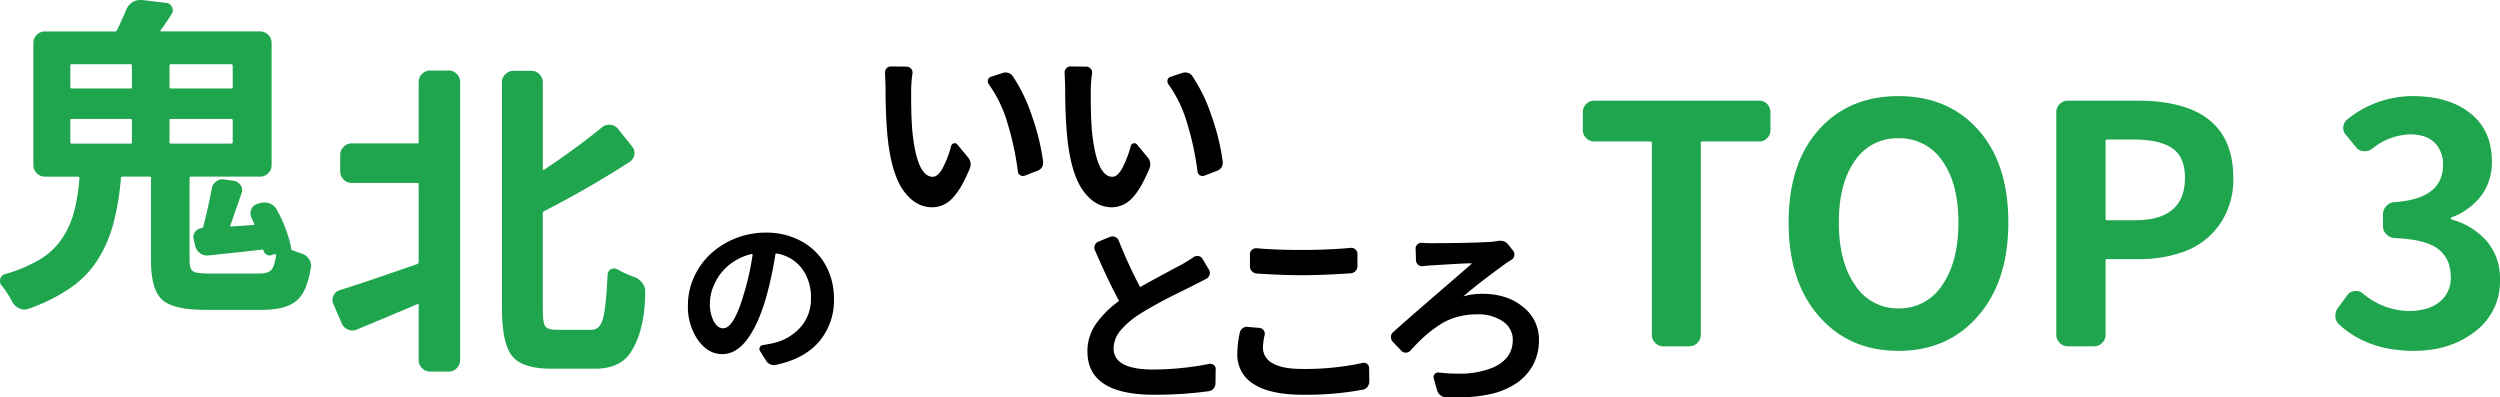
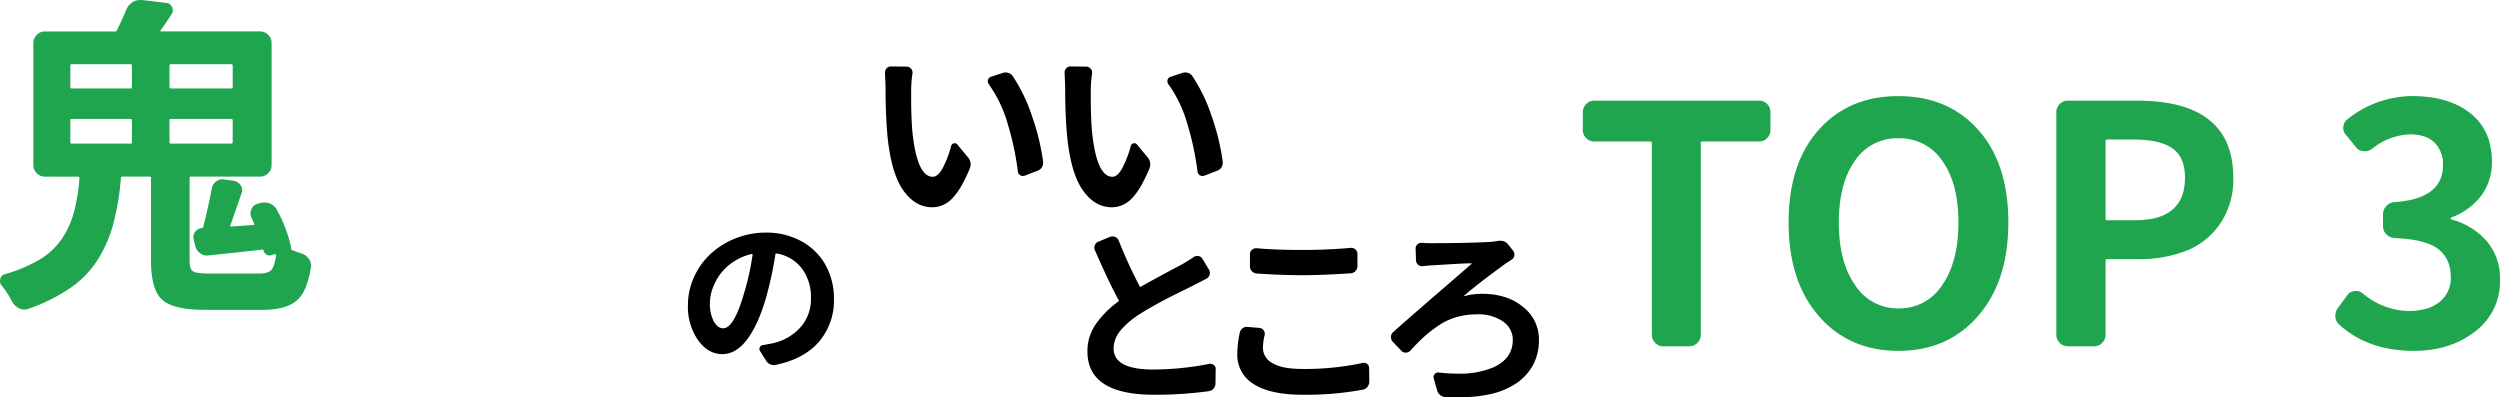
<svg xmlns="http://www.w3.org/2000/svg" width="790.955" height="125.725" viewBox="0 0 790.955 125.725">
  <g id="グループ_86" data-name="グループ 86" transform="translate(-343.409 -9581.433)">
    <path id="パス_53" data-name="パス 53" d="M27.07-53.936a.363.363,0,0,0-.41.41v6.973a.363.363,0,0,0,.41.41H45.732a.363.363,0,0,0,.41-.41v-6.973a.363.363,0,0,0-.41-.41Zm0-17.329q-.41,0-.41.513v6.768a.363.363,0,0,0,.41.41H45.732a.363.363,0,0,0,.41-.41v-6.768q0-.513-.41-.513Zm50.449,7.69q.513,0,.513-.41v-6.768a.453.453,0,0,0-.513-.513H58.447q-.41,0-.41.513v6.768a.363.363,0,0,0,.41.41Zm0,17.432q.513,0,.513-.41v-6.973q0-.41-.513-.41H58.447a.363.363,0,0,0-.41.41v6.973a.363.363,0,0,0,.41.41ZM96.592-12.92a.328.328,0,0,1-.205.308q1.743.718,3.384,1.23a4.407,4.407,0,0,1,2.358,1.743,3.7,3.7,0,0,1,.718,2.153,1.935,1.935,0,0,1-.1.615q-1.128,7.075-3.9,9.844Q95.566,6.46,87.466,6.46H69.316q-10.151,0-13.638-3.23T52.192-9.023v-26.25q0-.41-.513-.41H43.066q-.41,0-.41.513A80.058,80.058,0,0,1,40.4-21.328,41.06,41.06,0,0,1,35.479-9.639,30.743,30.743,0,0,1,25.635.205a54.3,54.3,0,0,1-12.3,5.947A3.526,3.526,0,0,1,10.51,6a5.185,5.185,0,0,1-2.2-2A27.447,27.447,0,0,0,4.922-1.23a2.174,2.174,0,0,1-.513-1.436,3.013,3.013,0,0,1,.1-.718A1.921,1.921,0,0,1,5.947-4.819,46.43,46.43,0,0,0,16-8.921a22.218,22.218,0,0,0,8.1-7.28,27.926,27.926,0,0,0,3.794-8.613,57.774,57.774,0,0,0,1.641-10.356q0-.513-.41-.513H18.662a3.56,3.56,0,0,1-2.615-1.077,3.56,3.56,0,0,1-1.077-2.615V-77.93a3.56,3.56,0,0,1,1.077-2.615,3.56,3.56,0,0,1,2.615-1.077H40.811a.657.657,0,0,0,.615-.41q1.846-3.794,2.974-6.562a5.228,5.228,0,0,1,2.051-2.358,4.859,4.859,0,0,1,2.358-.615h.513l7.69.923a2.082,2.082,0,0,1,1.794,1.282,2.2,2.2,0,0,1-.051,2.2q-1.436,2.256-3.486,5.127-.308.41.1.41H86.646a3.56,3.56,0,0,1,2.615,1.077,3.56,3.56,0,0,1,1.077,2.615v38.555A3.56,3.56,0,0,1,89.26-36.76a3.56,3.56,0,0,1-2.615,1.077H64.8a.363.363,0,0,0-.41.41V-9.126q0,2.666,1.077,3.384t5.178.718H86.44q2.769,0,3.794-1.128t1.538-4.717q0-.1-.154-.205a.5.5,0,0,0-.256-.1l-1.025.308a1.751,1.751,0,0,1-1.589-.154,2.028,2.028,0,0,1-.974-1.282.4.4,0,0,0-.41-.308q-3.281.41-10.049,1.128-4,.41-6.87.718a3.645,3.645,0,0,1-2.769-.718,3.937,3.937,0,0,1-1.538-2.461L65.625-16.1a2.7,2.7,0,0,1,.564-2.2,2.738,2.738,0,0,1,2-1.077.485.485,0,0,0,.513-.41q1.743-6.768,2.666-12A3.478,3.478,0,0,1,72.8-34.146a3.161,3.161,0,0,1,2.666-.615l2.974.41A3.183,3.183,0,0,1,80.6-32.864a2.719,2.719,0,0,1,.205,2.512L77.314-20.3q-.205.41.205.41l7.075-.513q.41,0,.205-.41-.41-1.025-.82-1.846a3.163,3.163,0,0,1-.051-2.666,2.915,2.915,0,0,1,1.9-1.743l.82-.205a4.382,4.382,0,0,1,3.025.051,4.392,4.392,0,0,1,2.307,2A43.853,43.853,0,0,1,96.592-12.92Z" transform="translate(339 9673)" fill="#1ea54e" />
    <path id="パス_58" data-name="パス 58" d="M14.186-9.7q3.375,0,6.486-10.6A82.152,82.152,0,0,0,23.52-33.012a.215.215,0,0,0-.053-.158.215.215,0,0,0-.158-.053,17,17,0,0,0-5.722,2.4,16.384,16.384,0,0,0-4.219,3.876,17.776,17.776,0,0,0-2.479,4.562,13.515,13.515,0,0,0-.87,4.614,11.875,11.875,0,0,0,1.239,5.933Q12.5-9.7,14.186-9.7ZM30.691,1.9a2.683,2.683,0,0,1-.527.053,2.34,2.34,0,0,1-1.055-.264A2.642,2.642,0,0,1,27.844.633l-2-3.164a1.177,1.177,0,0,1-.053-1.134,1.131,1.131,0,0,1,.9-.712q1.688-.264,3.164-.58A16.627,16.627,0,0,0,38.6-9.94a13.4,13.4,0,0,0,3.375-9.36A15.018,15.018,0,0,0,39.1-28.635a12.528,12.528,0,0,0-8.095-4.746q-.211-.053-.264.211a118.187,118.187,0,0,1-3.111,14.291Q25.154-10.6,21.7-6.064T13.922-1.529q-4.482,0-7.673-4.43a18.554,18.554,0,0,1-3.19-11.127,21.109,21.109,0,0,1,1.9-8.754,22.781,22.781,0,0,1,5.168-7.3A25.157,25.157,0,0,1,17.982-38.1a25.435,25.435,0,0,1,9.7-1.872,22.791,22.791,0,0,1,11.391,2.795,19.157,19.157,0,0,1,7.567,7.541,21.625,21.625,0,0,1,2.61,10.6A20.056,20.056,0,0,1,44.508-5.432Q39.762.053,30.691,1.9Z" transform="translate(558 9695)" />
-     <path id="パス_56" data-name="パス 56" d="M30.454-64.189a.363.363,0,0,0,.41-.41v-18.97a3.56,3.56,0,0,1,1.077-2.615,3.56,3.56,0,0,1,2.615-1.077H40.4a3.443,3.443,0,0,1,2.512,1.077,3.56,3.56,0,0,1,1.077,2.615V4.307a3.56,3.56,0,0,1-1.077,2.615A3.443,3.443,0,0,1,40.4,8H34.556a3.56,3.56,0,0,1-2.615-1.077,3.56,3.56,0,0,1-1.077-2.615V-13.125q0-.41-.41-.205-7.485,3.179-19.072,8a3.523,3.523,0,0,1-2.82.051,3.629,3.629,0,0,1-2-1.9L3.9-13.33a3.4,3.4,0,0,1-.308-1.333A3.4,3.4,0,0,1,3.9-16a3.075,3.075,0,0,1,1.948-1.743q9.126-2.871,24.609-8.306a.734.734,0,0,0,.41-.718v-24.4q0-.513-.41-.513H9.741a3.56,3.56,0,0,1-2.615-1.077A3.443,3.443,0,0,1,6.05-55.269V-60.5a3.56,3.56,0,0,1,1.077-2.615,3.56,3.56,0,0,1,2.615-1.077ZM74.546-5.229H85.518q2.666,0,3.64-3.435t1.487-14A2,2,0,0,1,91.772-24.4a2.012,2.012,0,0,1,2.051.1,33.967,33.967,0,0,0,5.537,2.461,5.427,5.427,0,0,1,2.358,1.948,4.1,4.1,0,0,1,.82,2.461q0,12-4.409,19.072Q94.746,7.075,86.748,7.075H72.7q-9.023,0-12.253-4T57.217-12.1V-83.467a3.56,3.56,0,0,1,1.077-2.615,3.56,3.56,0,0,1,2.615-1.077h5.64a3.443,3.443,0,0,1,2.512,1.077,3.56,3.56,0,0,1,1.077,2.615v27.378q0,.41.41.205A221.484,221.484,0,0,0,88.9-69.316a3.416,3.416,0,0,1,2.615-.769,3.452,3.452,0,0,1,2.41,1.282l4.512,5.64A3.031,3.031,0,0,1,99.1-60.6a3.312,3.312,0,0,1-1.487,2.256,309.67,309.67,0,0,1-27.07,15.586.734.734,0,0,0-.41.718v30.146q0,4.409.769,5.537T74.546-5.229Z" transform="translate(445 9691)" fill="#1ea54e" />
    <path id="パス_54" data-name="パス 54" d="M28.608,0A3.443,3.443,0,0,1,26.1-1.077,3.56,3.56,0,0,1,25.02-3.691v-60.6a.453.453,0,0,0-.513-.513H6.768a3.443,3.443,0,0,1-2.512-1.077,3.443,3.443,0,0,1-1.077-2.512v-5.64a3.56,3.56,0,0,1,1.077-2.615,3.443,3.443,0,0,1,2.512-1.077H58.96a3.394,3.394,0,0,1,2.563,1.077,3.652,3.652,0,0,1,1.025,2.615v5.64a3.528,3.528,0,0,1-1.025,2.512A3.394,3.394,0,0,1,58.96-64.8H41.016a.453.453,0,0,0-.513.513v60.6a3.56,3.56,0,0,1-1.077,2.615A3.443,3.443,0,0,1,36.914,0Zm99.565-9.536Q118.638,1.436,103.052,1.436T77.878-9.536Q68.291-20.508,68.291-39.17T77.827-68.5Q87.363-79.16,103.052-79.16T128.276-68.5q9.536,10.664,9.536,29.326T128.174-9.536ZM89.312-19.38A15.981,15.981,0,0,0,103.1-12a15.981,15.981,0,0,0,13.792-7.383q5.127-7.383,5.127-19.79T116.895-58.7a16.188,16.188,0,0,0-13.843-7.126A16.058,16.058,0,0,0,89.26-58.7q-5.076,7.126-5.076,19.534T89.312-19.38ZM156.68,0a3.56,3.56,0,0,1-2.615-1.077,3.56,3.56,0,0,1-1.077-2.615V-74.033a3.56,3.56,0,0,1,1.077-2.615,3.56,3.56,0,0,1,2.615-1.077h21.841q30.454,0,30.454,24.4a24.843,24.843,0,0,1-4.1,14.458,23.391,23.391,0,0,1-10.715,8.613,40.5,40.5,0,0,1-15.227,2.666h-9.946a.363.363,0,0,0-.41.41V-3.691A3.56,3.56,0,0,1,167.5-1.077,3.56,3.56,0,0,1,164.883,0Zm11.895-40.4q0,.513.41.513h8.921q15.791,0,15.791-13.433,0-6.562-4-9.331t-12.3-2.769h-8.408q-.41,0-.41.513ZM266.089,1.436q-14.355,0-23.481-8.2a3.7,3.7,0,0,1-1.333-2.974A4.217,4.217,0,0,1,242.2-12.3l2.871-3.9a3.109,3.109,0,0,1,2.307-1.282,3.416,3.416,0,0,1,2.615.769,22.846,22.846,0,0,0,14.561,5.537q6.05,0,9.639-2.82a9.525,9.525,0,0,0,3.589-7.947q0-5.742-3.948-8.818t-13.792-3.486a3.952,3.952,0,0,1-2.615-1.179,3.443,3.443,0,0,1-1.077-2.512v-3.9a3.614,3.614,0,0,1,1.077-2.563,3.854,3.854,0,0,1,2.615-1.23q15.278-1.025,15.278-11.689A9.39,9.39,0,0,0,272.6-64.5q-2.717-2.563-7.742-2.563a20.2,20.2,0,0,0-11.895,4.512,3.671,3.671,0,0,1-2.666.82,3.323,3.323,0,0,1-2.461-1.23l-3.179-3.9a3.237,3.237,0,0,1-.872-2.615,3.331,3.331,0,0,1,1.384-2.41,33.018,33.018,0,0,1,20.405-7.28q11.587,0,18.406,5.435T290.8-58.447a17.641,17.641,0,0,1-3.281,10.664,20.881,20.881,0,0,1-9.434,6.973q-.308.1-.308.359t.308.359a22.229,22.229,0,0,1,11.074,6.819,17.937,17.937,0,0,1,4.2,12.151,19.712,19.712,0,0,1-7.9,16.458Q277.573,1.436,266.089,1.436Z" transform="translate(841 9691)" fill="#1ea54e" />
    <path id="パス_55" data-name="パス 55" d="M3.4-41.64a1.824,1.824,0,0,1,.477-1.251,1.693,1.693,0,0,1,1.37-.655l5.063.06a1.915,1.915,0,0,1,1.37.685,1.762,1.762,0,0,1,.417,1.459,40.344,40.344,0,0,0-.417,5.242v2.621q0,5.6.357,10.187,1.43,14.654,6.493,14.654,1.668,0,3.187-2.859a34.4,34.4,0,0,0,2.651-6.97,1.041,1.041,0,0,1,.834-.745,1.024,1.024,0,0,1,1.072.328l3.4,4.11a3.324,3.324,0,0,1,.834,2.145,3.692,3.692,0,0,1-.3,1.43q-2.74,6.612-5.54,9.412a8.719,8.719,0,0,1-6.314,2.8q-5.361,0-9.144-5.332T4.229-21.147q-.655-6.791-.655-16.322Zm32.823,3.693a1.509,1.509,0,0,1-.3-.894,1.958,1.958,0,0,1,.06-.477,1.432,1.432,0,0,1,.953-.953l3.634-1.191a2.7,2.7,0,0,1,.953-.179,3.24,3.24,0,0,1,.894.119,2.755,2.755,0,0,1,1.43,1.072A52.382,52.382,0,0,1,49.95-27.73,72.23,72.23,0,0,1,53.435-13.4v.357a2.823,2.823,0,0,1-.357,1.37,2.669,2.669,0,0,1-1.43,1.132L47.656-9a1.96,1.96,0,0,1-.6.119,1.468,1.468,0,0,1-.834-.238,1.449,1.449,0,0,1-.774-1.191,90.579,90.579,0,0,0-3.247-15.161A40.343,40.343,0,0,0,36.219-37.946ZM60.226-41.64a1.824,1.824,0,0,1,.477-1.251,1.693,1.693,0,0,1,1.37-.655l5.063.06a1.915,1.915,0,0,1,1.37.685,1.762,1.762,0,0,1,.417,1.459,40.345,40.345,0,0,0-.417,5.242v2.621q0,5.6.357,10.187,1.43,14.654,6.493,14.654,1.668,0,3.187-2.859a34.4,34.4,0,0,0,2.651-6.97,1.041,1.041,0,0,1,.834-.745,1.024,1.024,0,0,1,1.072.328l3.4,4.11a3.324,3.324,0,0,1,.834,2.145,3.692,3.692,0,0,1-.3,1.43q-2.74,6.612-5.54,9.412a8.719,8.719,0,0,1-6.314,2.8q-5.361,0-9.144-5.332T61.06-21.147Q60.4-27.938,60.4-37.47Zm32.823,3.693a1.509,1.509,0,0,1-.3-.894,1.959,1.959,0,0,1,.06-.477,1.432,1.432,0,0,1,.953-.953L97.4-41.461a2.7,2.7,0,0,1,.953-.179,3.239,3.239,0,0,1,.894.119,2.755,2.755,0,0,1,1.43,1.072A52.382,52.382,0,0,1,106.78-27.73,72.23,72.23,0,0,1,110.265-13.4v.357a2.823,2.823,0,0,1-.357,1.37,2.669,2.669,0,0,1-1.43,1.132L104.486-9a1.96,1.96,0,0,1-.6.119,1.468,1.468,0,0,1-.834-.238,1.449,1.449,0,0,1-.774-1.191,90.579,90.579,0,0,0-3.247-15.161A40.343,40.343,0,0,0,93.049-37.946Z" transform="translate(620 9646)" />
    <path id="パス_57" data-name="パス 57" d="M37.053-41.223A2.048,2.048,0,0,1,38.6-41.55a1.732,1.732,0,0,1,1.251.864l2.025,3.4a1.839,1.839,0,0,1,.238,1.579,2.044,2.044,0,0,1-.953,1.281q-1.787.953-4.17,2.145-.179.119-3.276,1.638t-4.676,2.323q-1.579.8-4.259,2.293t-4.646,2.74a26.458,26.458,0,0,0-6.225,5.3,8.855,8.855,0,0,0-2.174,5.659q0,6.672,12.569,6.672A92.5,92.5,0,0,0,42-7.446a1.814,1.814,0,0,1,1.459.387,1.426,1.426,0,0,1,.566,1.281l-.06,4.527a2.447,2.447,0,0,1-.6,1.608,2.273,2.273,0,0,1-1.489.834A123.794,123.794,0,0,1,24.543,2.323q-21.088,0-21.088-13.7A14.935,14.935,0,0,1,6.017-19.9a30.357,30.357,0,0,1,7.208-7.268.306.306,0,0,0,.119-.417q-3.336-6.136-7.506-15.786a2.046,2.046,0,0,1-.03-1.638,1.886,1.886,0,0,1,1.1-1.1l3.753-1.549a2.435,2.435,0,0,1,.774-.119,1.707,1.707,0,0,1,.774.179,1.984,1.984,0,0,1,1.132,1.132A151.537,151.537,0,0,0,20.016-31.93q.119.238.357.06,2.919-1.668,7.744-4.259t5.123-2.71Q36.04-40.508,37.053-41.223ZM57.009-36.04a2.239,2.239,0,0,1-1.519-.715,2.168,2.168,0,0,1-.625-1.549v-3.812a1.813,1.813,0,0,1,.625-1.4,1.975,1.975,0,0,1,1.519-.506q6.136.536,14.356.536,7.8,0,15.369-.655h.238a1.824,1.824,0,0,1,1.251.477,1.866,1.866,0,0,1,.655,1.43v3.872a2.168,2.168,0,0,1-.625,1.549,2.239,2.239,0,0,1-1.519.715q-9.055.6-15.31.6Q64.634-35.5,57.009-36.04ZM51.647-17.275a2.287,2.287,0,0,1,.894-1.43,2.3,2.3,0,0,1,1.37-.477.98.98,0,0,1,.3.06l3.693.3a1.881,1.881,0,0,1,1.311.774,1.786,1.786,0,0,1,.3,1.489,18.955,18.955,0,0,0-.536,4.051,5.474,5.474,0,0,0,3.068,4.855q3.068,1.817,9.323,1.817A86.6,86.6,0,0,0,90.547-7.744a1.562,1.562,0,0,1,1.4.328,1.579,1.579,0,0,1,.625,1.281l.06,4.289a2.646,2.646,0,0,1-.566,1.638,2.364,2.364,0,0,1-1.459.923A97.709,97.709,0,0,1,71.663,2.323q-10.306,0-15.548-3.336A10.706,10.706,0,0,1,50.873-10.6,32.812,32.812,0,0,1,51.647-17.275Zm57.962-21.088a1.846,1.846,0,0,1-1.489-.417,1.876,1.876,0,0,1-.715-1.37l-.119-3.693a1.642,1.642,0,0,1,.566-1.4,1.892,1.892,0,0,1,1.459-.506q1.311.119,2.562.119,12.212,0,19.241-.417,1.132-.119,2.264-.3a4.011,4.011,0,0,1,.655-.06,3.174,3.174,0,0,1,2.681,1.37l1.489,1.906a1.9,1.9,0,0,1,.3,1.519,1.814,1.814,0,0,1-.894,1.221q-.6.417-1.489.953-8.816,6.374-13.642,10.544-.06,0-.03.06t.089,0a20.966,20.966,0,0,1,5.838-.774q7.863,0,12.9,4.14A12.971,12.971,0,0,1,146.3-15.012a16.555,16.555,0,0,1-1.787,7.774,16.589,16.589,0,0,1-5.3,5.9,24.768,24.768,0,0,1-9.293,3.664,48.807,48.807,0,0,1-9.412.834q-1.847,0-3.753-.06a2.855,2.855,0,0,1-1.7-.685,2.939,2.939,0,0,1-.983-1.519L113-2.919a1.371,1.371,0,0,1,.3-1.281,1.4,1.4,0,0,1,1.251-.506,54.669,54.669,0,0,0,6.017.357,27.787,27.787,0,0,0,11.259-1.966q6.2-2.8,6.2-8.7a6.934,6.934,0,0,0-3.1-5.838,13.624,13.624,0,0,0-8.221-2.264,23.218,23.218,0,0,0-6.523.894,19.925,19.925,0,0,0-5.689,2.681,41.921,41.921,0,0,0-4.557,3.544q-1.936,1.757-4.319,4.378a2.06,2.06,0,0,1-1.43.625,1.774,1.774,0,0,1-1.43-.625l-2.74-2.859a2.21,2.21,0,0,1-.536-1.43,2,2,0,0,1,.655-1.549q4.11-3.693,13.463-11.765t11.378-9.859a.1.1,0,0,0,.03-.119.1.1,0,0,0-.089-.06q-1.906,0-6.791.3l-5.838.357Q111.1-38.542,109.609-38.363Z" transform="translate(684 9704)" />
  </g>
</svg>